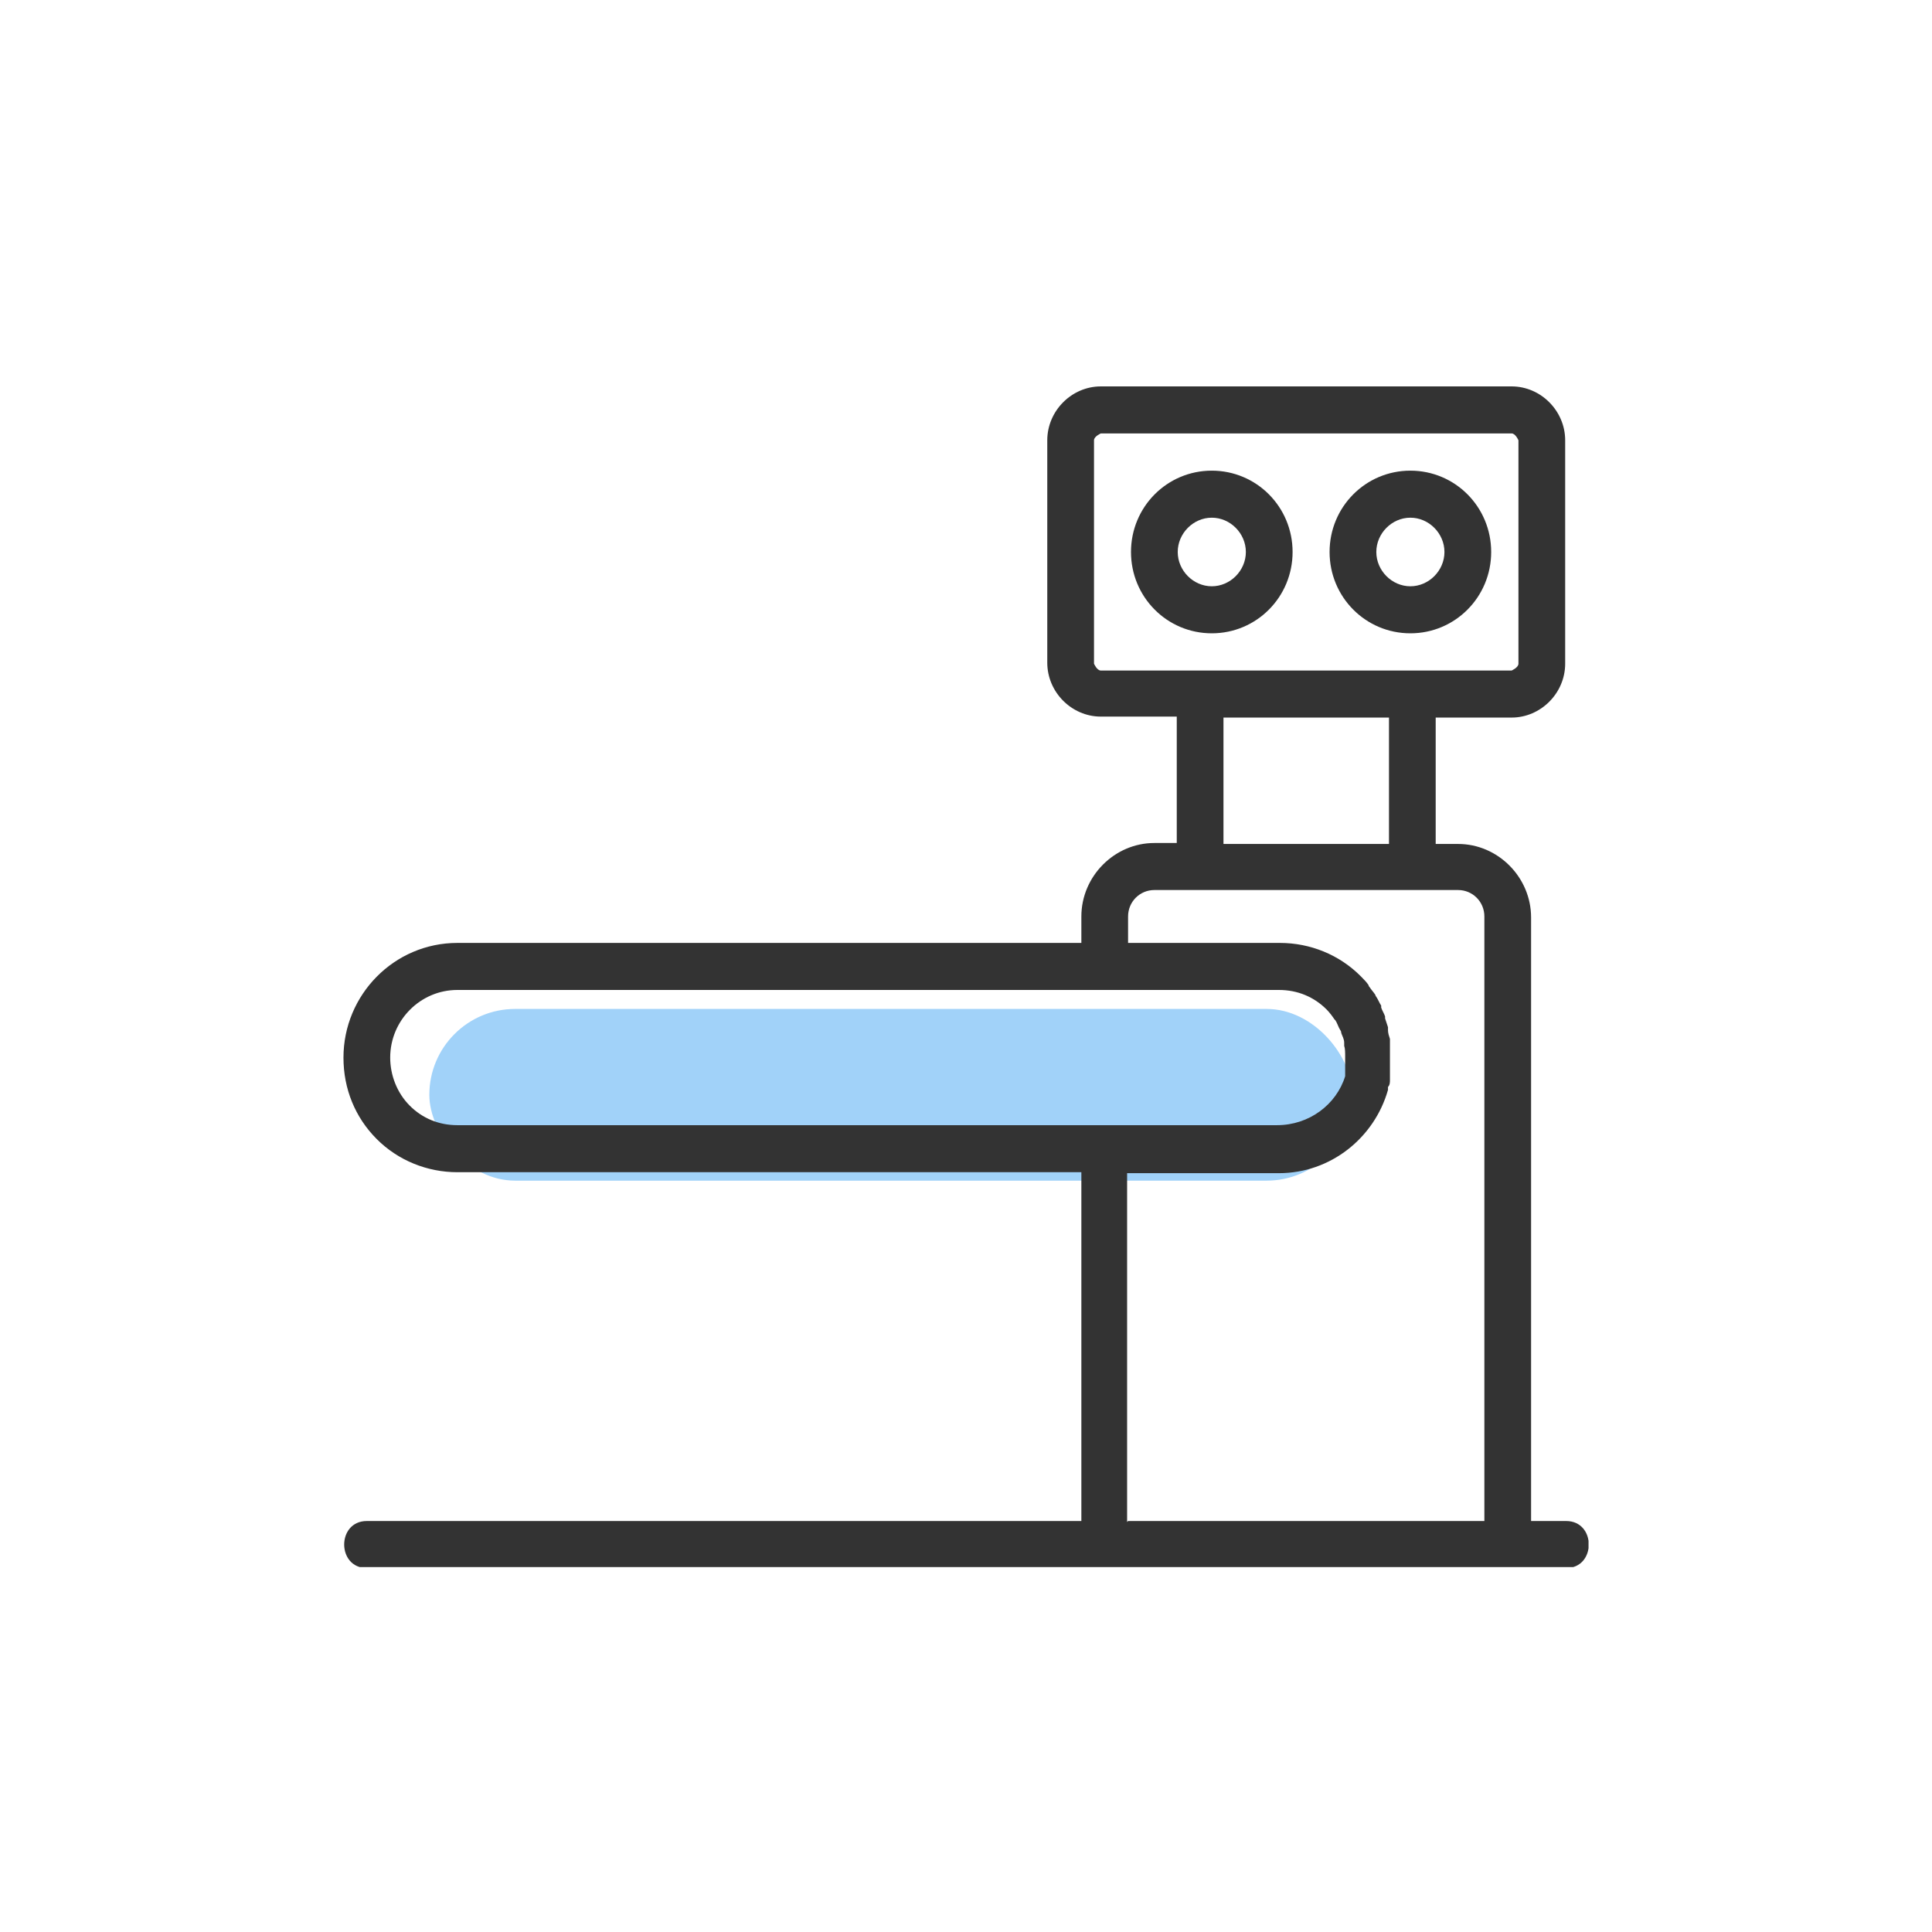
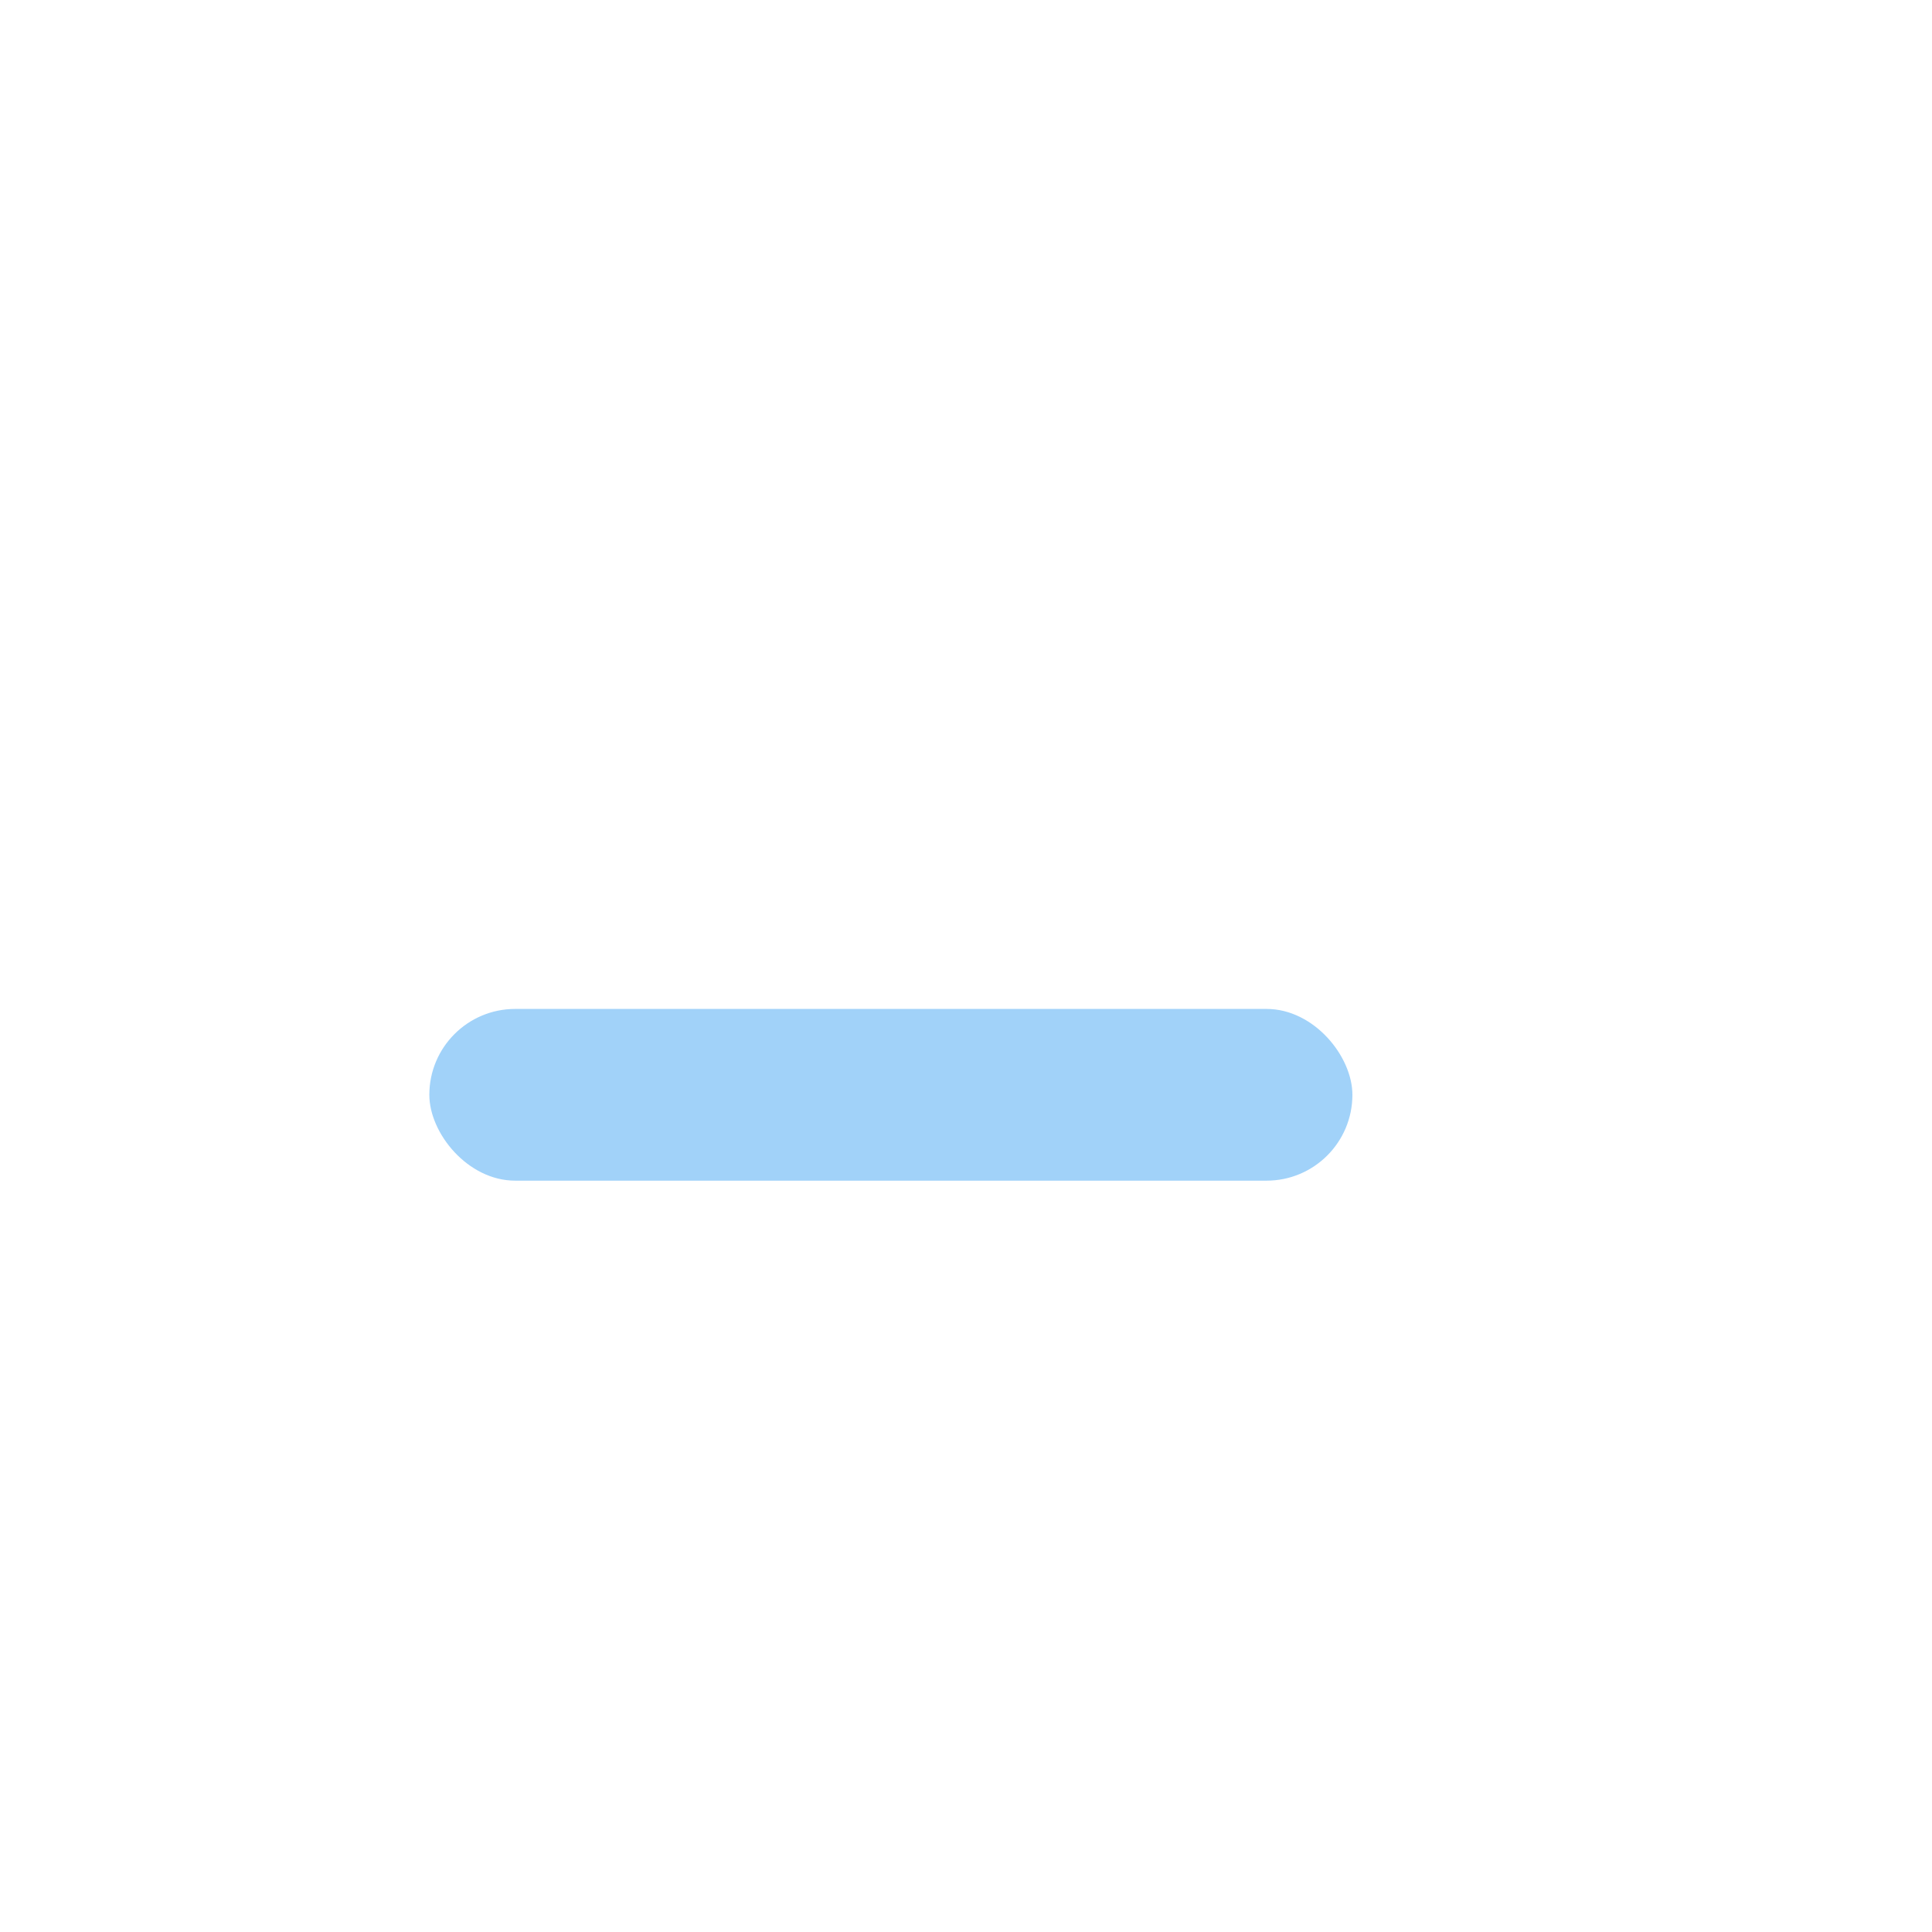
<svg xmlns="http://www.w3.org/2000/svg" width="90" height="90" viewBox="0 0 90 90" fill="none">
  <rect x="20" y="47" width="43" height="8" rx="4" fill="#A1D2F9" />
  <g clip-path="url(#clip0_1144_3522)">
-     <path d="M61.937 25.714C61.937 23.614 63.615 21.925 65.701 21.925C67.787 21.925 69.465 23.614 69.465 25.714C69.465 27.813 67.787 29.502 65.701 29.502C63.615 29.502 61.937 27.813 61.937 25.714ZM67.288 25.714C67.288 24.846 66.563 24.116 65.701 24.116C64.84 24.116 64.114 24.846 64.114 25.714C64.114 26.581 64.84 27.311 65.701 27.311C66.563 27.311 67.288 26.581 67.288 25.714ZM56.45 29.502C54.364 29.502 52.686 27.813 52.686 25.714C52.686 23.614 54.364 21.925 56.45 21.925C58.536 21.925 60.214 23.614 60.214 25.714C60.214 27.813 58.536 29.502 56.45 29.502ZM56.45 24.116C55.589 24.116 54.863 24.846 54.863 25.714C54.863 26.581 55.589 27.311 56.45 27.311C57.312 27.311 58.037 26.581 58.037 25.714C58.037 24.846 57.312 24.116 56.45 24.116ZM17.088 70.855H50.374V54.606H21.306C19.9 54.606 18.539 54.058 17.542 53.054C16.544 52.05 16 50.726 16 49.266C16 46.344 18.358 43.925 21.306 43.925H50.374V42.693C50.374 40.822 51.916 39.27 53.775 39.27H54.818V33.382H51.281C49.92 33.382 48.786 32.241 48.786 30.871V20.51C48.786 19.141 49.92 18 51.281 18H70.417C71.778 18 72.912 19.141 72.912 20.51V30.917C72.912 32.286 71.778 33.427 70.417 33.427H66.88V39.315H67.923C69.782 39.315 71.324 40.867 71.324 42.739V70.855H72.957C74.363 70.855 74.363 73.046 72.957 73.046H17.088C15.682 73.046 15.682 70.855 17.088 70.855ZM50.374 46.116H21.306C19.582 46.116 18.177 47.531 18.177 49.266C18.177 50.087 18.494 50.909 19.084 51.502C19.673 52.095 20.444 52.415 21.306 52.415H59.489C60.985 52.415 62.255 51.456 62.663 50.133C62.663 50.133 62.663 50.087 62.663 50.041C62.663 49.996 62.663 49.905 62.663 49.859C62.663 49.813 62.663 49.768 62.663 49.676C62.663 49.676 62.663 49.585 62.663 49.539C62.663 49.494 62.663 49.448 62.663 49.403C62.663 49.357 62.663 49.311 62.663 49.22C62.663 49.037 62.663 48.855 62.618 48.718C62.618 48.718 62.618 48.627 62.618 48.581C62.618 48.398 62.527 48.261 62.481 48.124C62.481 48.124 62.481 48.033 62.436 47.988C62.346 47.851 62.3 47.668 62.209 47.531C62.209 47.531 62.209 47.531 62.164 47.486C62.073 47.349 61.937 47.166 61.801 47.029C61.212 46.436 60.441 46.116 59.579 46.116H50.328H50.374ZM70.417 31.236C70.417 31.236 70.735 31.1 70.735 30.917V20.51C70.735 20.51 70.599 20.191 70.417 20.191H51.281C51.281 20.191 50.963 20.328 50.963 20.51V30.917C50.963 30.917 51.099 31.236 51.281 31.236H70.417ZM56.994 33.427V39.315H64.704V33.427H56.994ZM52.55 70.855H69.148V42.693C69.148 42.008 68.603 41.461 67.923 41.461H53.775C53.094 41.461 52.55 42.008 52.55 42.693V43.925H59.625C61.03 43.925 62.391 44.473 63.389 45.477C63.525 45.614 63.661 45.751 63.751 45.888C63.751 45.888 63.751 45.934 63.797 45.979C63.887 46.116 63.978 46.208 64.069 46.344C64.069 46.344 64.069 46.39 64.114 46.436C64.205 46.573 64.25 46.709 64.341 46.846C64.341 46.846 64.341 46.892 64.341 46.938C64.386 47.075 64.477 47.212 64.522 47.349C64.522 47.349 64.522 47.394 64.522 47.44C64.567 47.577 64.613 47.714 64.658 47.851C64.658 47.851 64.658 47.942 64.658 47.988C64.658 48.124 64.704 48.261 64.749 48.398C64.749 48.444 64.749 48.535 64.749 48.581C64.749 48.718 64.749 48.809 64.749 48.946C64.749 49.037 64.749 49.083 64.749 49.174V49.266C64.749 49.357 64.749 49.403 64.749 49.494C64.749 49.539 64.749 49.585 64.749 49.676C64.749 49.676 64.749 49.722 64.749 49.768C64.749 49.859 64.749 49.95 64.749 50.041C64.749 50.133 64.749 50.224 64.749 50.315C64.749 50.407 64.749 50.544 64.658 50.635C64.658 50.681 64.658 50.726 64.658 50.772C64.023 53.008 61.983 54.651 59.579 54.651H52.505V70.9L52.55 70.855Z" fill="#333333" />
-   </g>
+     </g>
  <defs>
    <clipPath id="clip0_1144_3522">
-       <rect width="58" height="55" fill="white" transform="matrix(-1 0 0 1 74 18)" />
-     </clipPath>
+       </clipPath>
  </defs>
</svg>